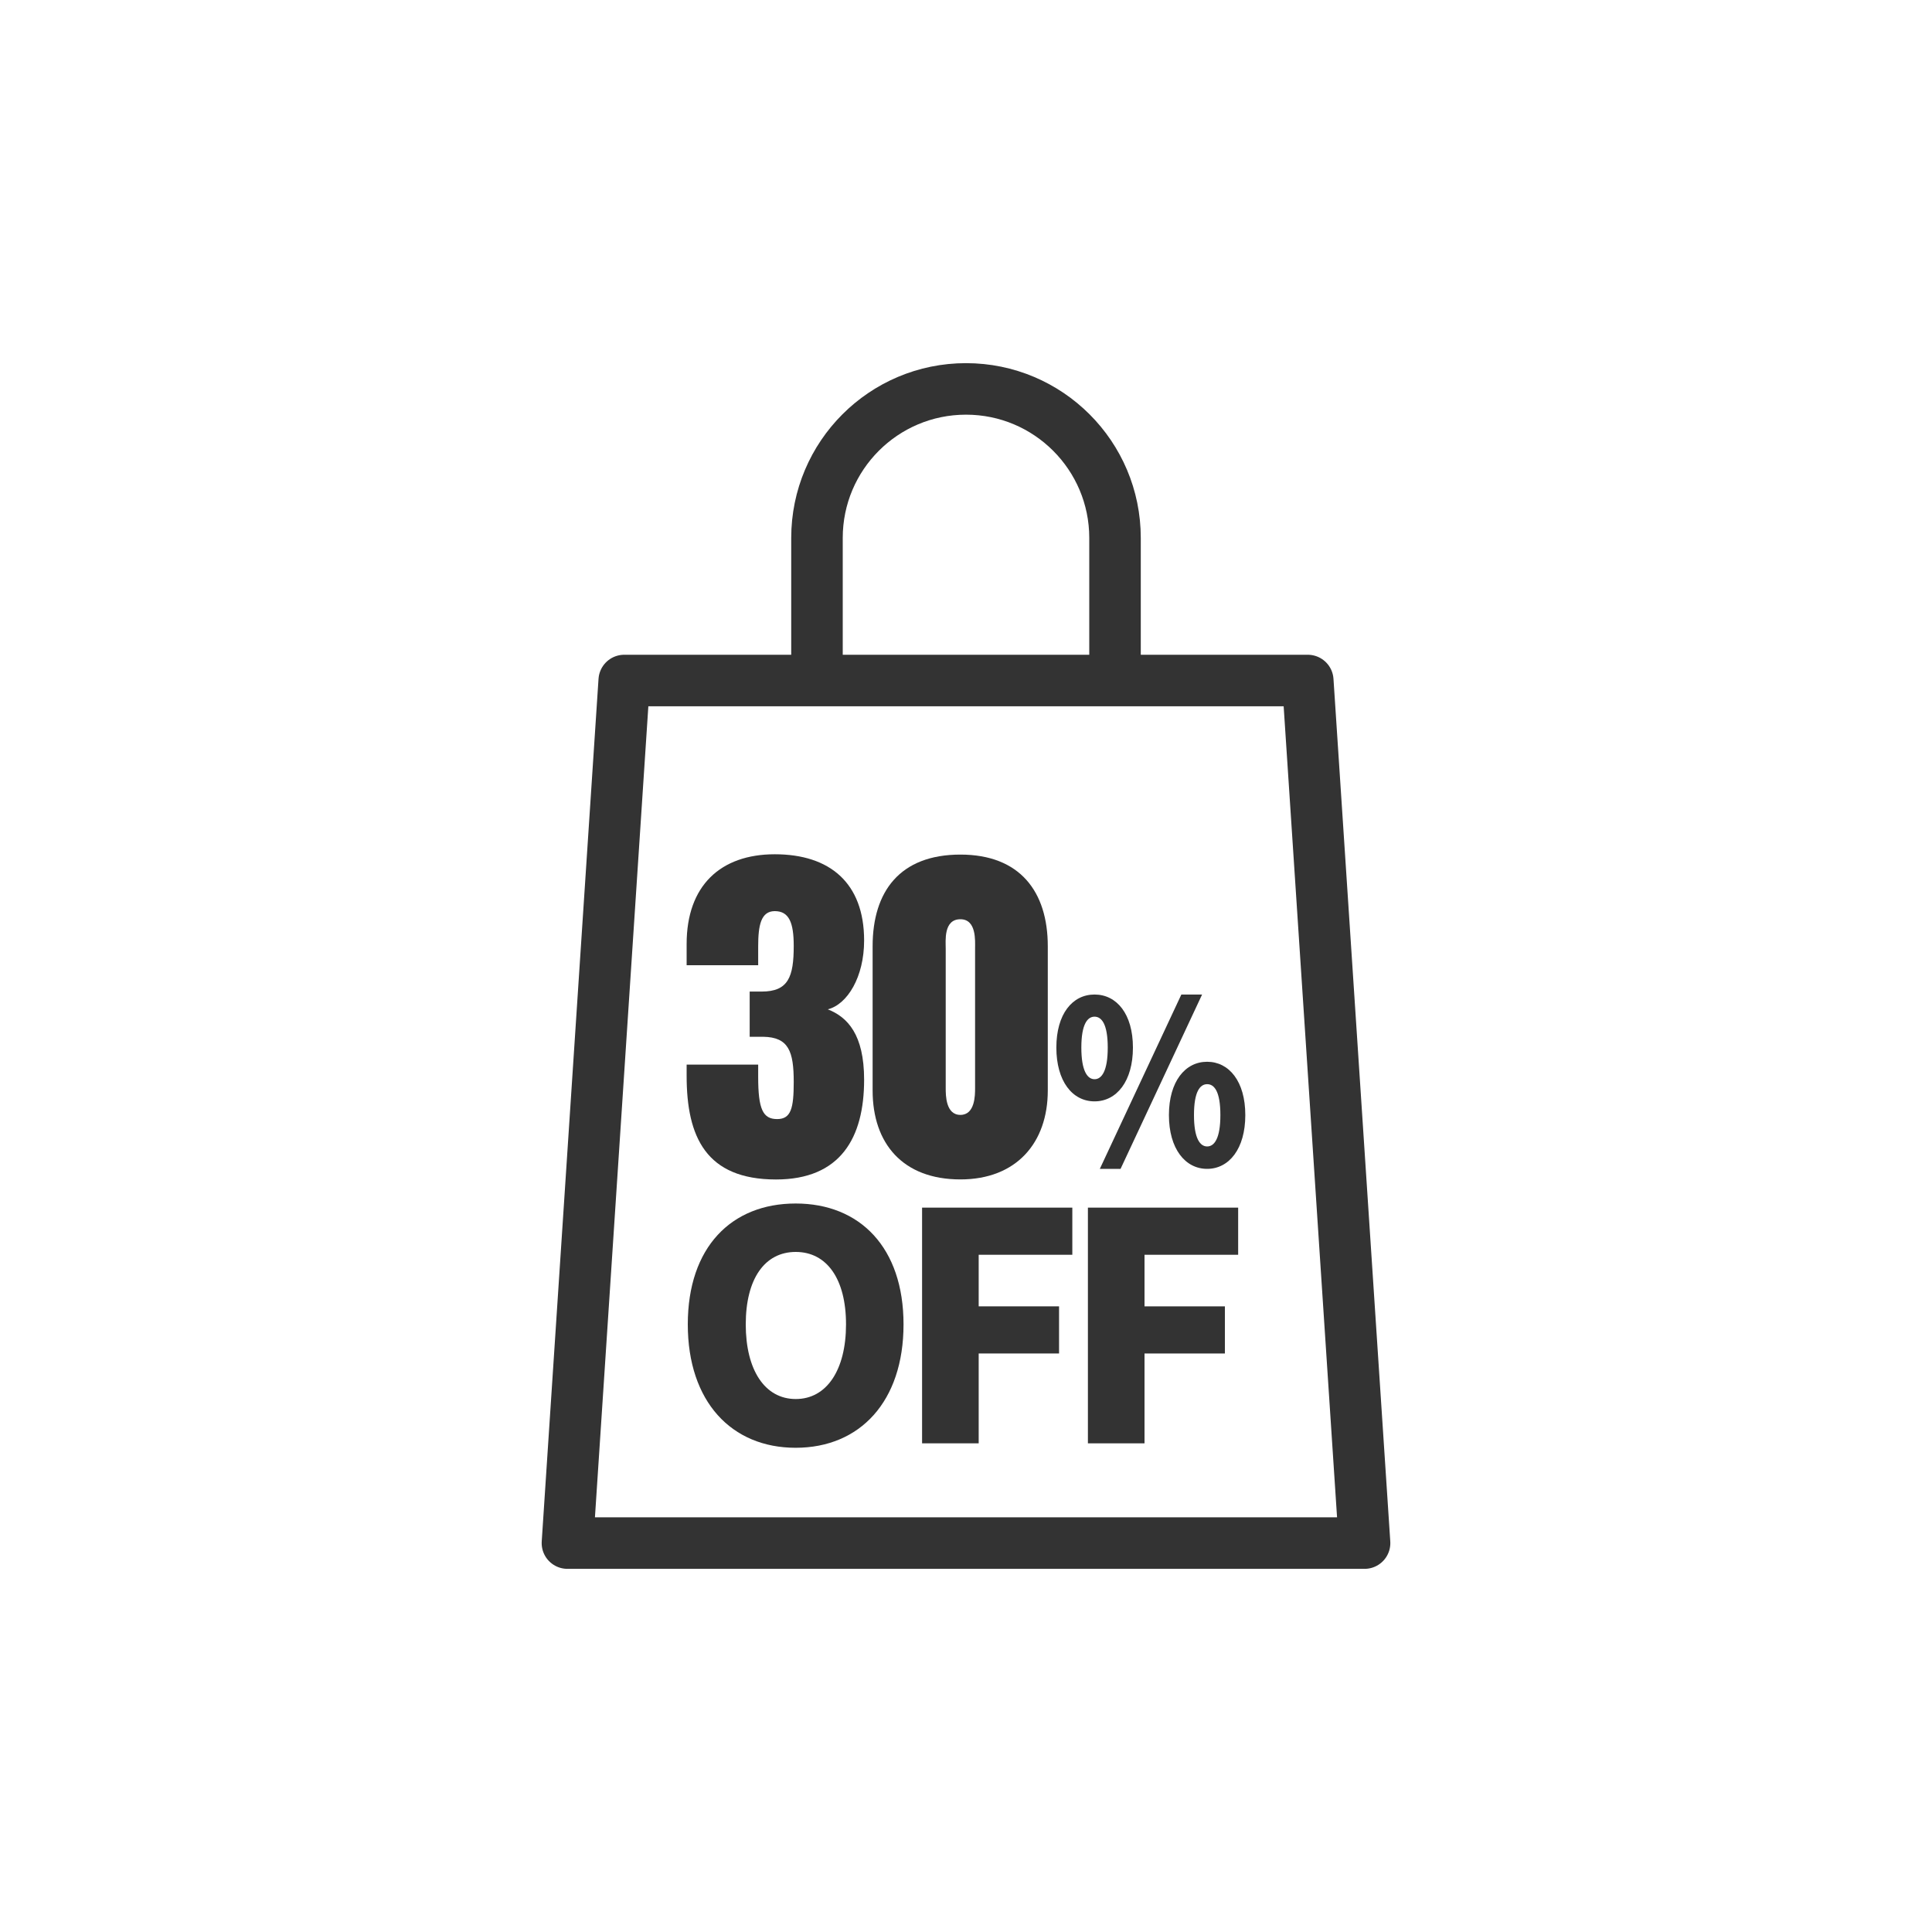
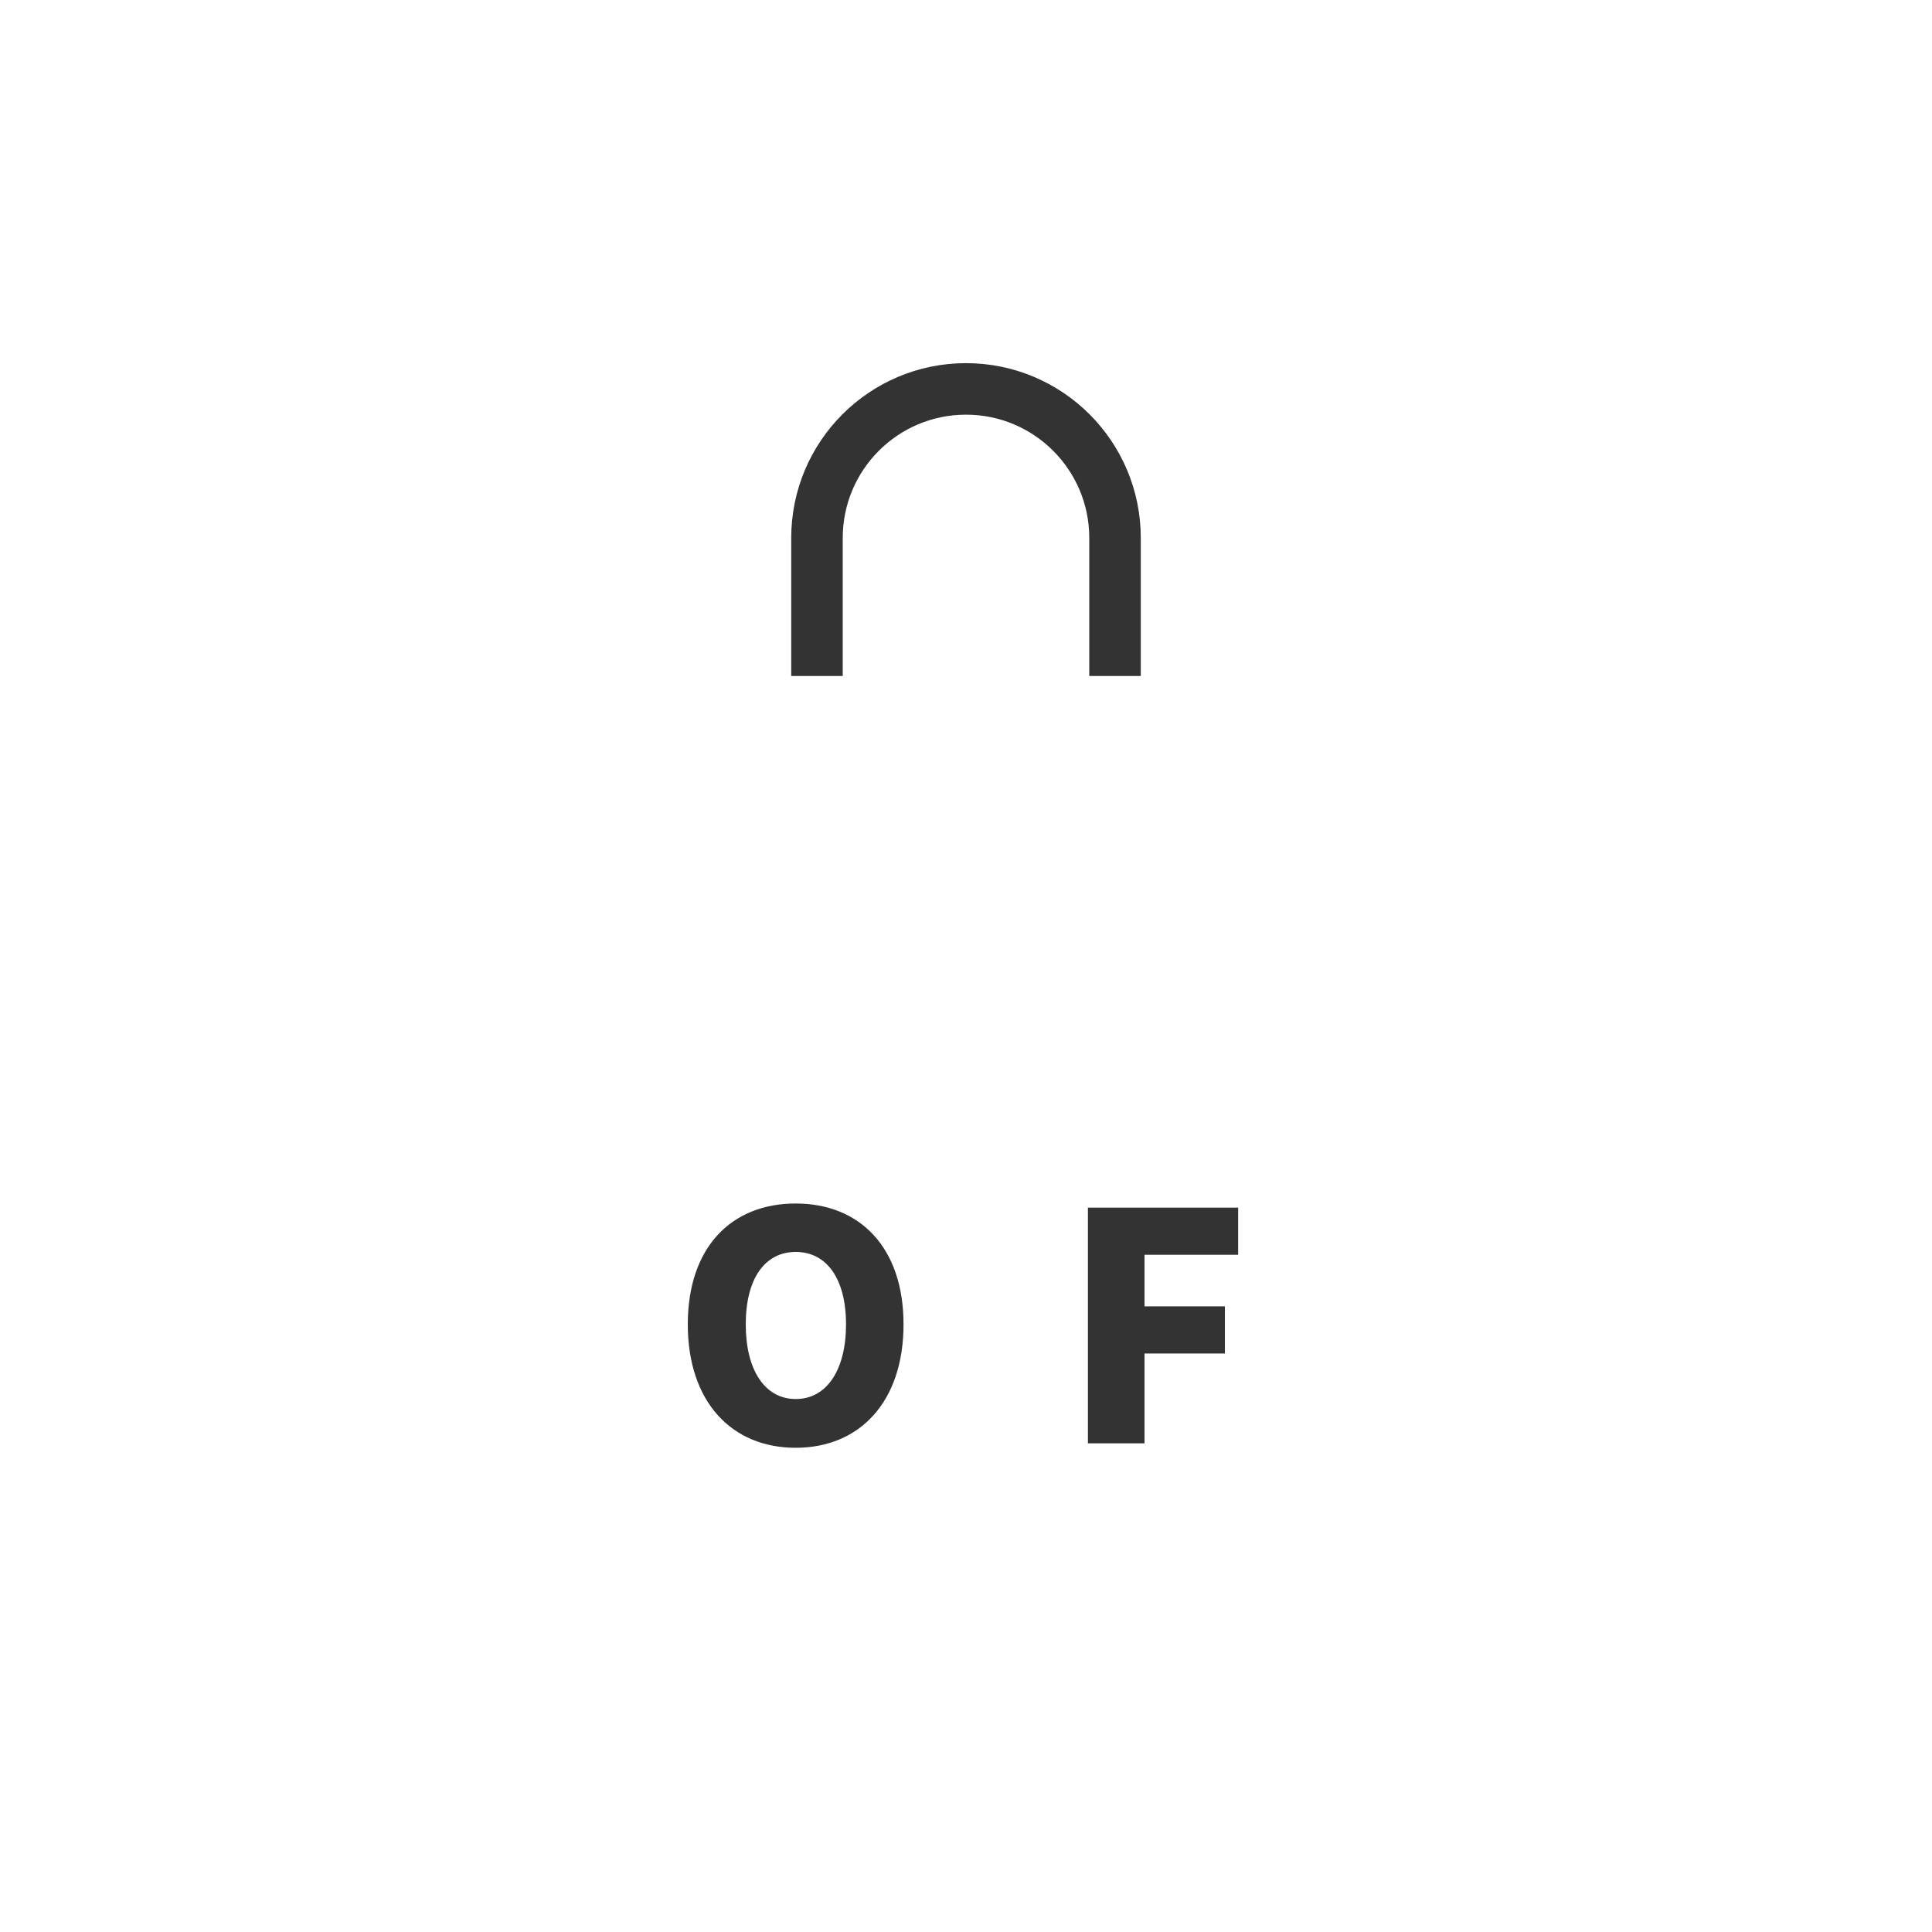
<svg xmlns="http://www.w3.org/2000/svg" version="1.1" id="レイヤー_1" x="0px" y="0px" width="300px" height="300px" viewBox="0 0 300 300" style="enable-background:new 0 0 300 300;" xml:space="preserve">
  <style type="text/css">
	.st0{fill:none;stroke:#333333;stroke-width:8;stroke-linejoin:round;stroke-miterlimit:10;}
	.st1{fill:#333333;}
</style>
  <g>
-     <polygon class="st0" points="211.89,239.61 88.11,239.61 96.93,105.67 203.07,105.67  " />
    <path class="st0" d="M126.86,104.97V83.53c0-12.78,10.36-23.14,23.14-23.14h0c12.78,0,23.14,10.36,23.14,23.14v21.44" />
  </g>
  <g>
    <g>
-       <path class="st1" d="M106.62,167.05v-1.74h11.11v1.92c0,4.98,0.72,6.54,2.94,6.54c2.16,0,2.58-1.68,2.58-5.76    c0-4.74-0.78-6.96-4.74-7.02h-2.1v-7.02h1.86c4.14,0,4.98-2.28,4.98-7.09c0-3.6-0.72-5.4-2.94-5.4c-2.16,0-2.58,2.22-2.58,5.46    v2.94h-11.11v-3.3c0-9.07,5.28-13.93,13.69-13.93c8.53,0,13.87,4.44,13.87,13.39c0,5.64-2.58,9.91-5.64,10.69    c3.06,1.2,5.64,3.9,5.64,10.93c0,9.01-3.66,15.49-13.69,15.49C109.63,183.14,106.62,176.54,106.62,167.05z" />
-       <path class="st1" d="M135.5,169.33v-22.4c0-8.53,4.26-14.23,13.63-14.23c9.25,0,13.57,5.76,13.57,14.23v22.4    c0,8.11-4.86,13.81-13.57,13.81C140.18,183.14,135.5,177.56,135.5,169.33z M151.41,168.97V147.3c0-1.2,0.24-4.56-2.28-4.56    c-2.64,0-2.28,3.36-2.28,4.56v21.68c0,1.08,0,4.14,2.28,4.14S151.41,170.05,151.41,168.97z" />
-     </g>
+       </g>
    <g>
-       <path class="st1" d="M164.03,162.67c0-5.22,2.49-8.24,5.93-8.24c3.44,0,5.96,3.02,5.96,8.24s-2.52,8.35-5.96,8.35    C166.52,171.02,164.03,167.89,164.03,162.67z M172.01,162.67c0-3.65-0.95-4.8-2.05-4.8c-1.1,0-2.05,1.16-2.05,4.8    c0,3.65,0.95,4.91,2.05,4.91C171.07,167.58,172.01,166.32,172.01,162.67z M183.44,154.43h3.22L174,181.5h-3.22L183.44,154.43z     M181.51,173.15c0-5.22,2.52-8.28,5.93-8.28c3.41,0,5.93,3.05,5.93,8.28s-2.52,8.35-5.93,8.35    C184.04,181.5,181.51,178.38,181.51,173.15z M189.5,173.15c0-3.68-0.95-4.8-2.05-4.8s-2.05,1.12-2.05,4.8    c0,3.65,0.95,4.87,2.05,4.87S189.5,176.8,189.5,173.15z" />
-     </g>
+       </g>
    <g>
      <path class="st1" d="M106.8,205.65c0-11.99,6.78-18.77,16.75-18.77c9.97,0,16.75,6.83,16.75,18.77c0,11.99-6.78,19.16-16.75,19.16    C113.58,224.81,106.8,217.64,106.8,205.65z M131.37,205.65c0-7.08-3-11.25-7.81-11.25c-4.82,0-7.76,4.18-7.76,11.25    c0,7.07,2.95,11.59,7.76,11.59C128.37,217.25,131.37,212.72,131.37,205.65z" />
-       <path class="st1" d="M143.17,187.52h23.34v7.32h-14.54v8.01h12.48v7.32h-12.48v13.95h-8.79V187.52z" />
      <path class="st1" d="M168.92,187.52h23.34v7.32h-14.54v8.01h12.48v7.32h-12.48v13.95h-8.79V187.52z" />
    </g>
  </g>
</svg>